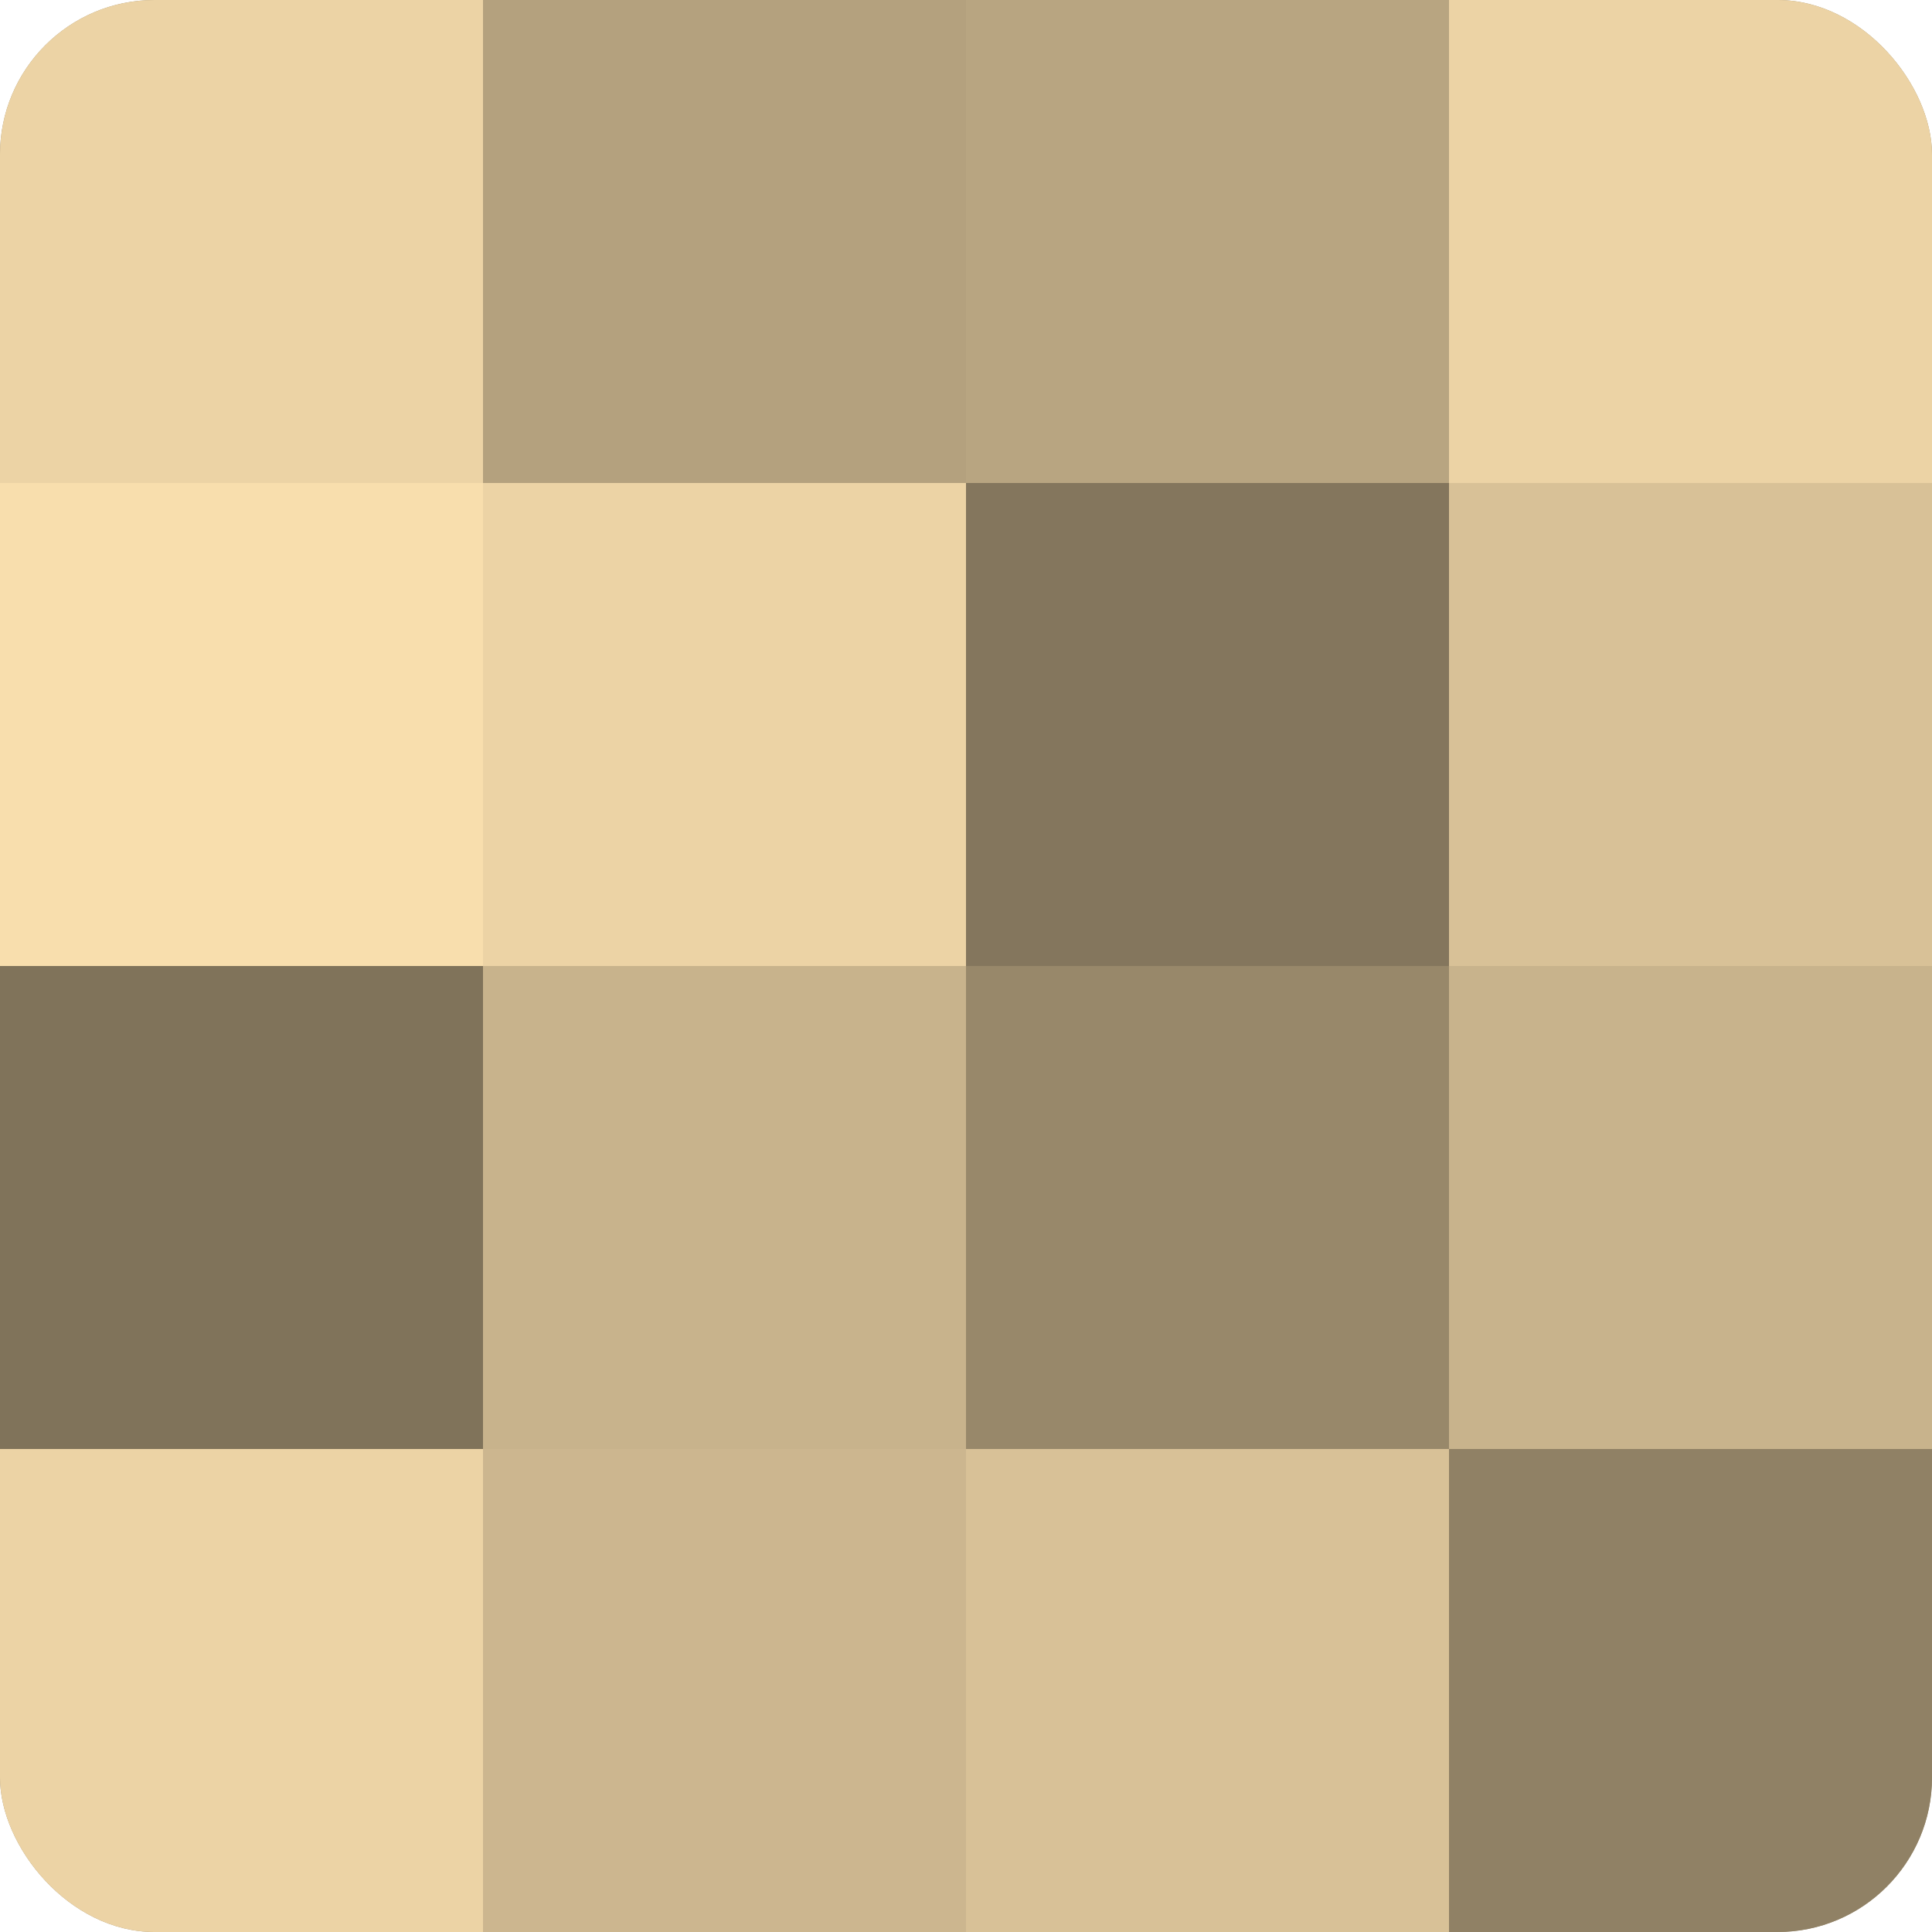
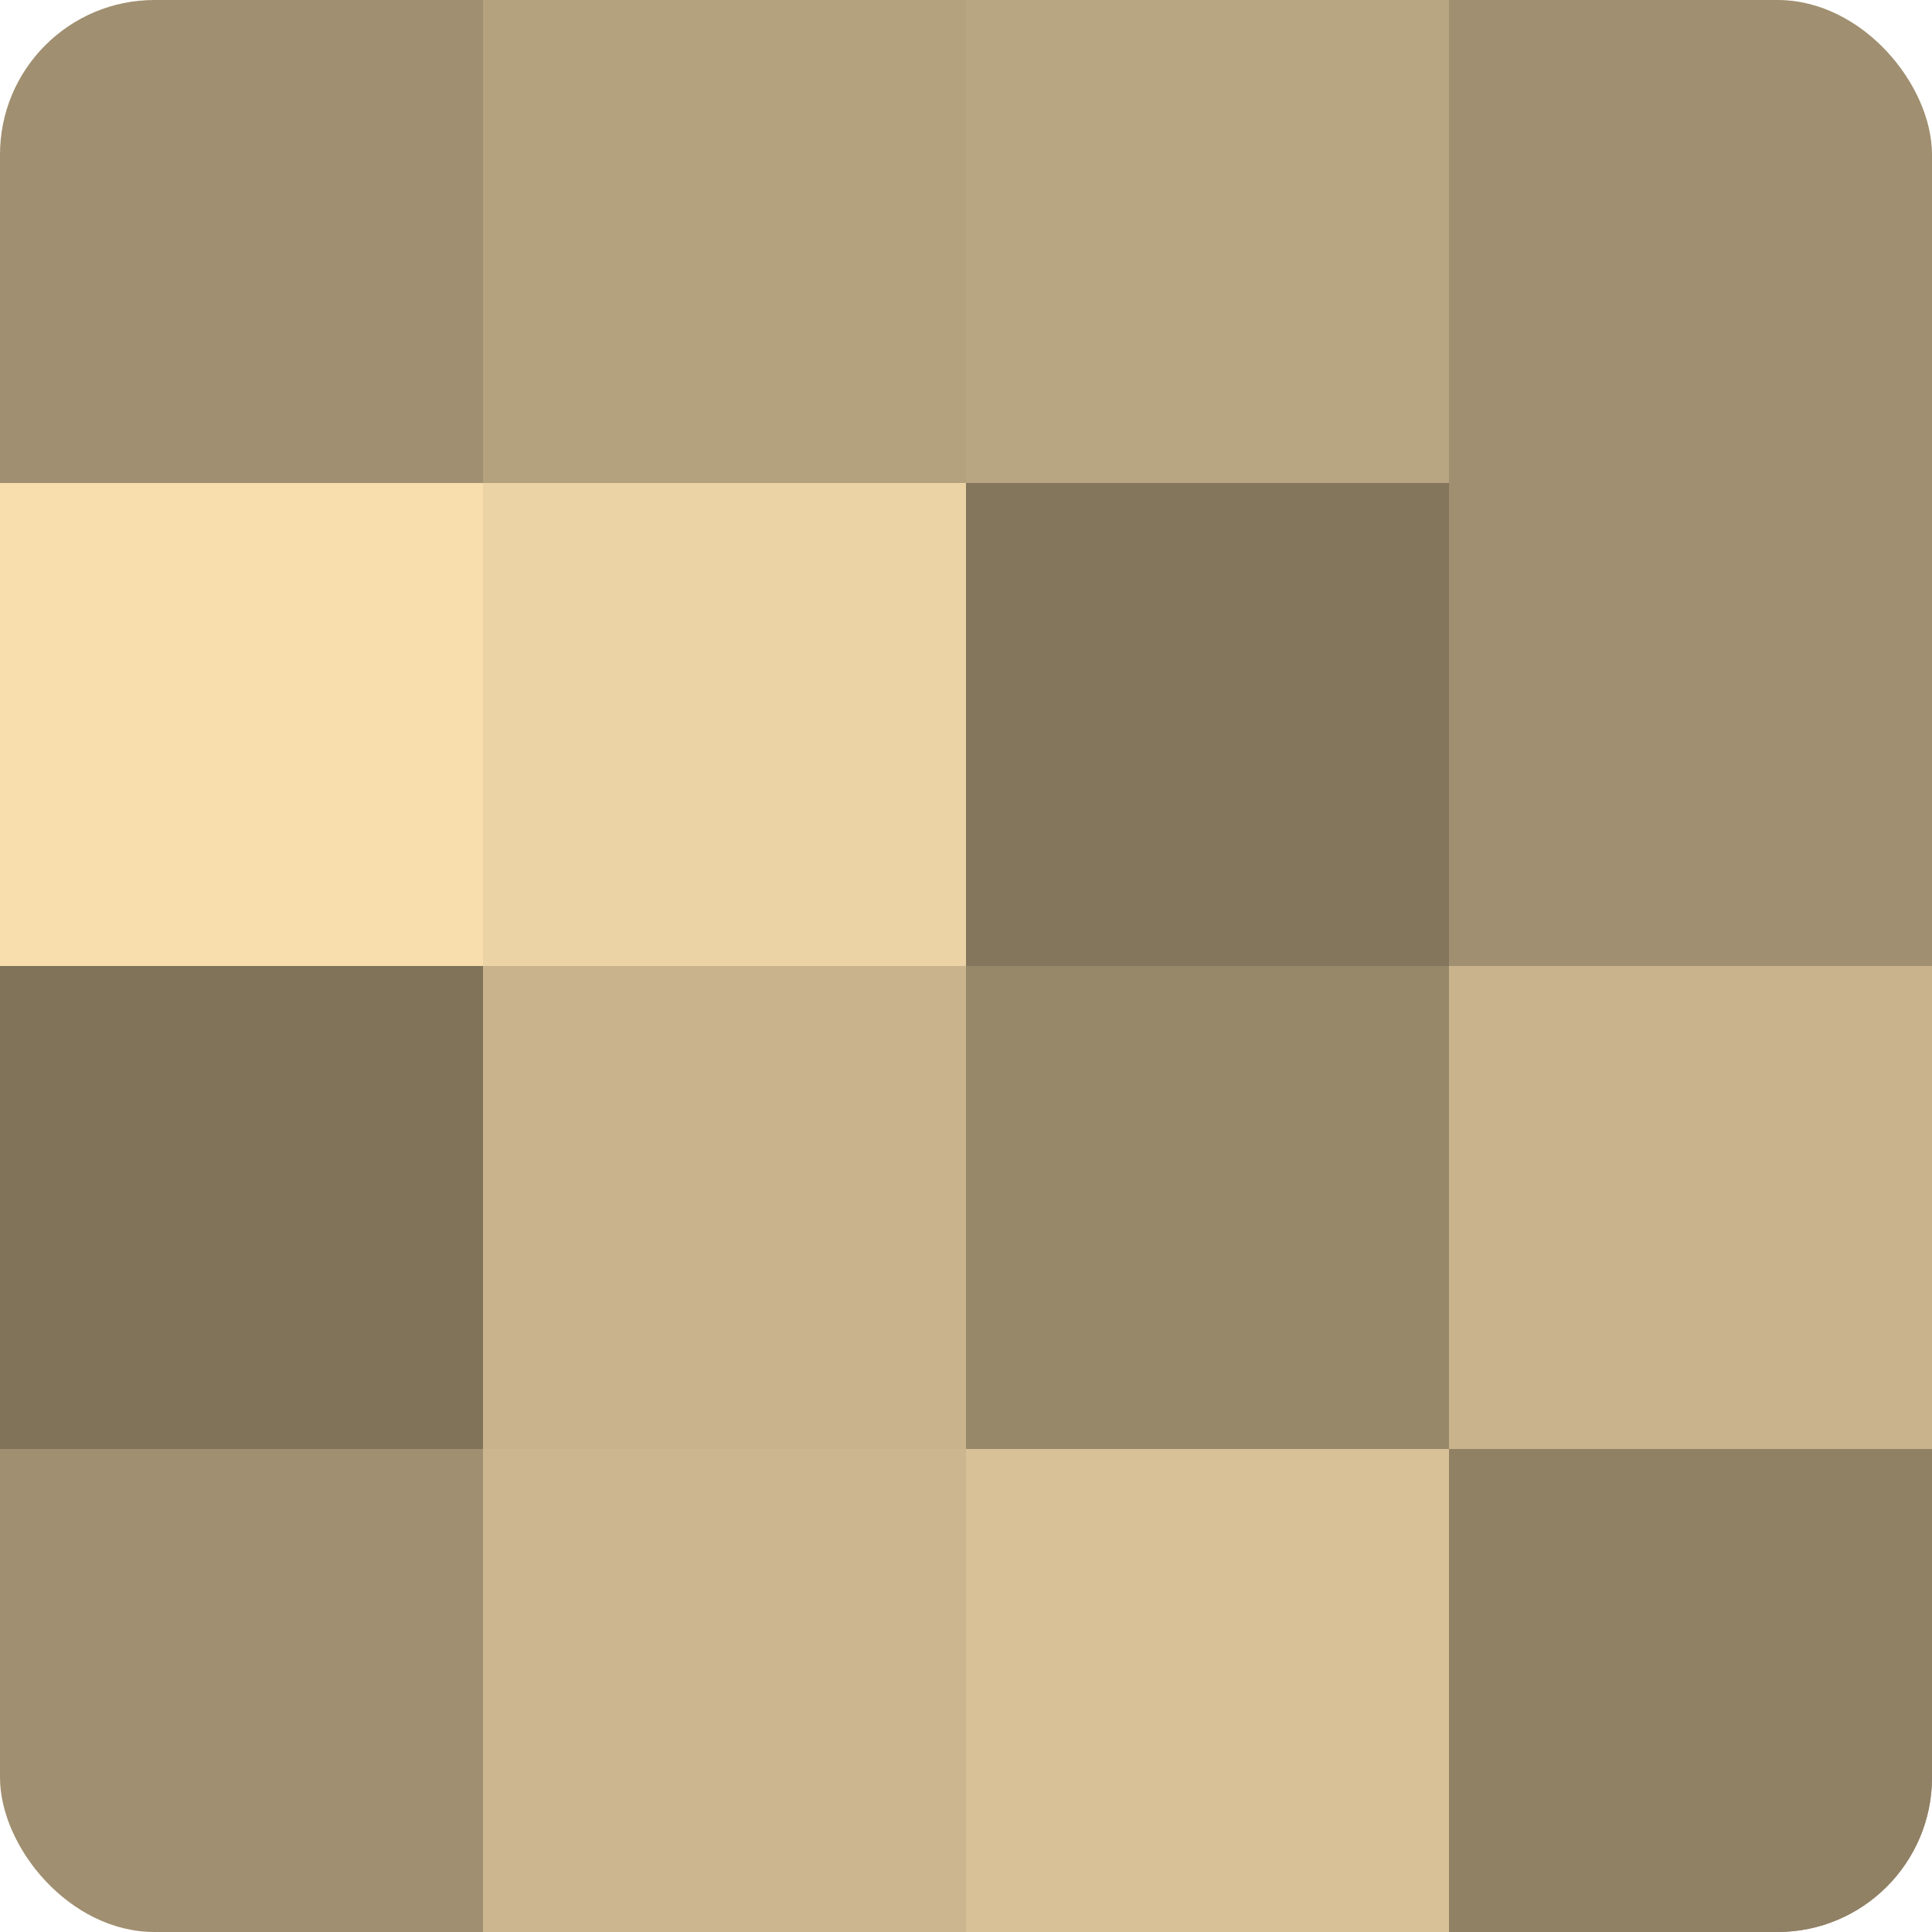
<svg xmlns="http://www.w3.org/2000/svg" width="60" height="60" viewBox="0 0 100 100" preserveAspectRatio="xMidYMid meet">
  <defs>
    <clipPath id="c" width="100" height="100">
      <rect width="100" height="100" rx="8" ry="8" />
    </clipPath>
  </defs>
  <g clip-path="url(#c)">
    <rect width="100" height="100" fill="#a08f70" />
-     <rect width="25" height="25" fill="#ecd3a5" />
    <rect y="25" width="25" height="25" fill="#f8dead" />
    <rect y="50" width="25" height="25" fill="#80735a" />
-     <rect y="75" width="25" height="25" fill="#ecd3a5" />
    <rect x="25" width="25" height="25" fill="#b4a17e" />
    <rect x="25" y="25" width="25" height="25" fill="#ecd3a5" />
    <rect x="25" y="50" width="25" height="25" fill="#c8b38c" />
    <rect x="25" y="75" width="25" height="25" fill="#ccb68f" />
    <rect x="50" width="25" height="25" fill="#b8a581" />
    <rect x="50" y="25" width="25" height="25" fill="#84765d" />
    <rect x="50" y="50" width="25" height="25" fill="#98886a" />
    <rect x="50" y="75" width="25" height="25" fill="#d8c197" />
-     <rect x="75" width="25" height="25" fill="#ecd3a5" />
-     <rect x="75" y="25" width="25" height="25" fill="#d8c197" />
    <rect x="75" y="50" width="25" height="25" fill="#c8b38c" />
    <rect x="75" y="75" width="25" height="25" fill="#908165" />
  </g>
</svg>